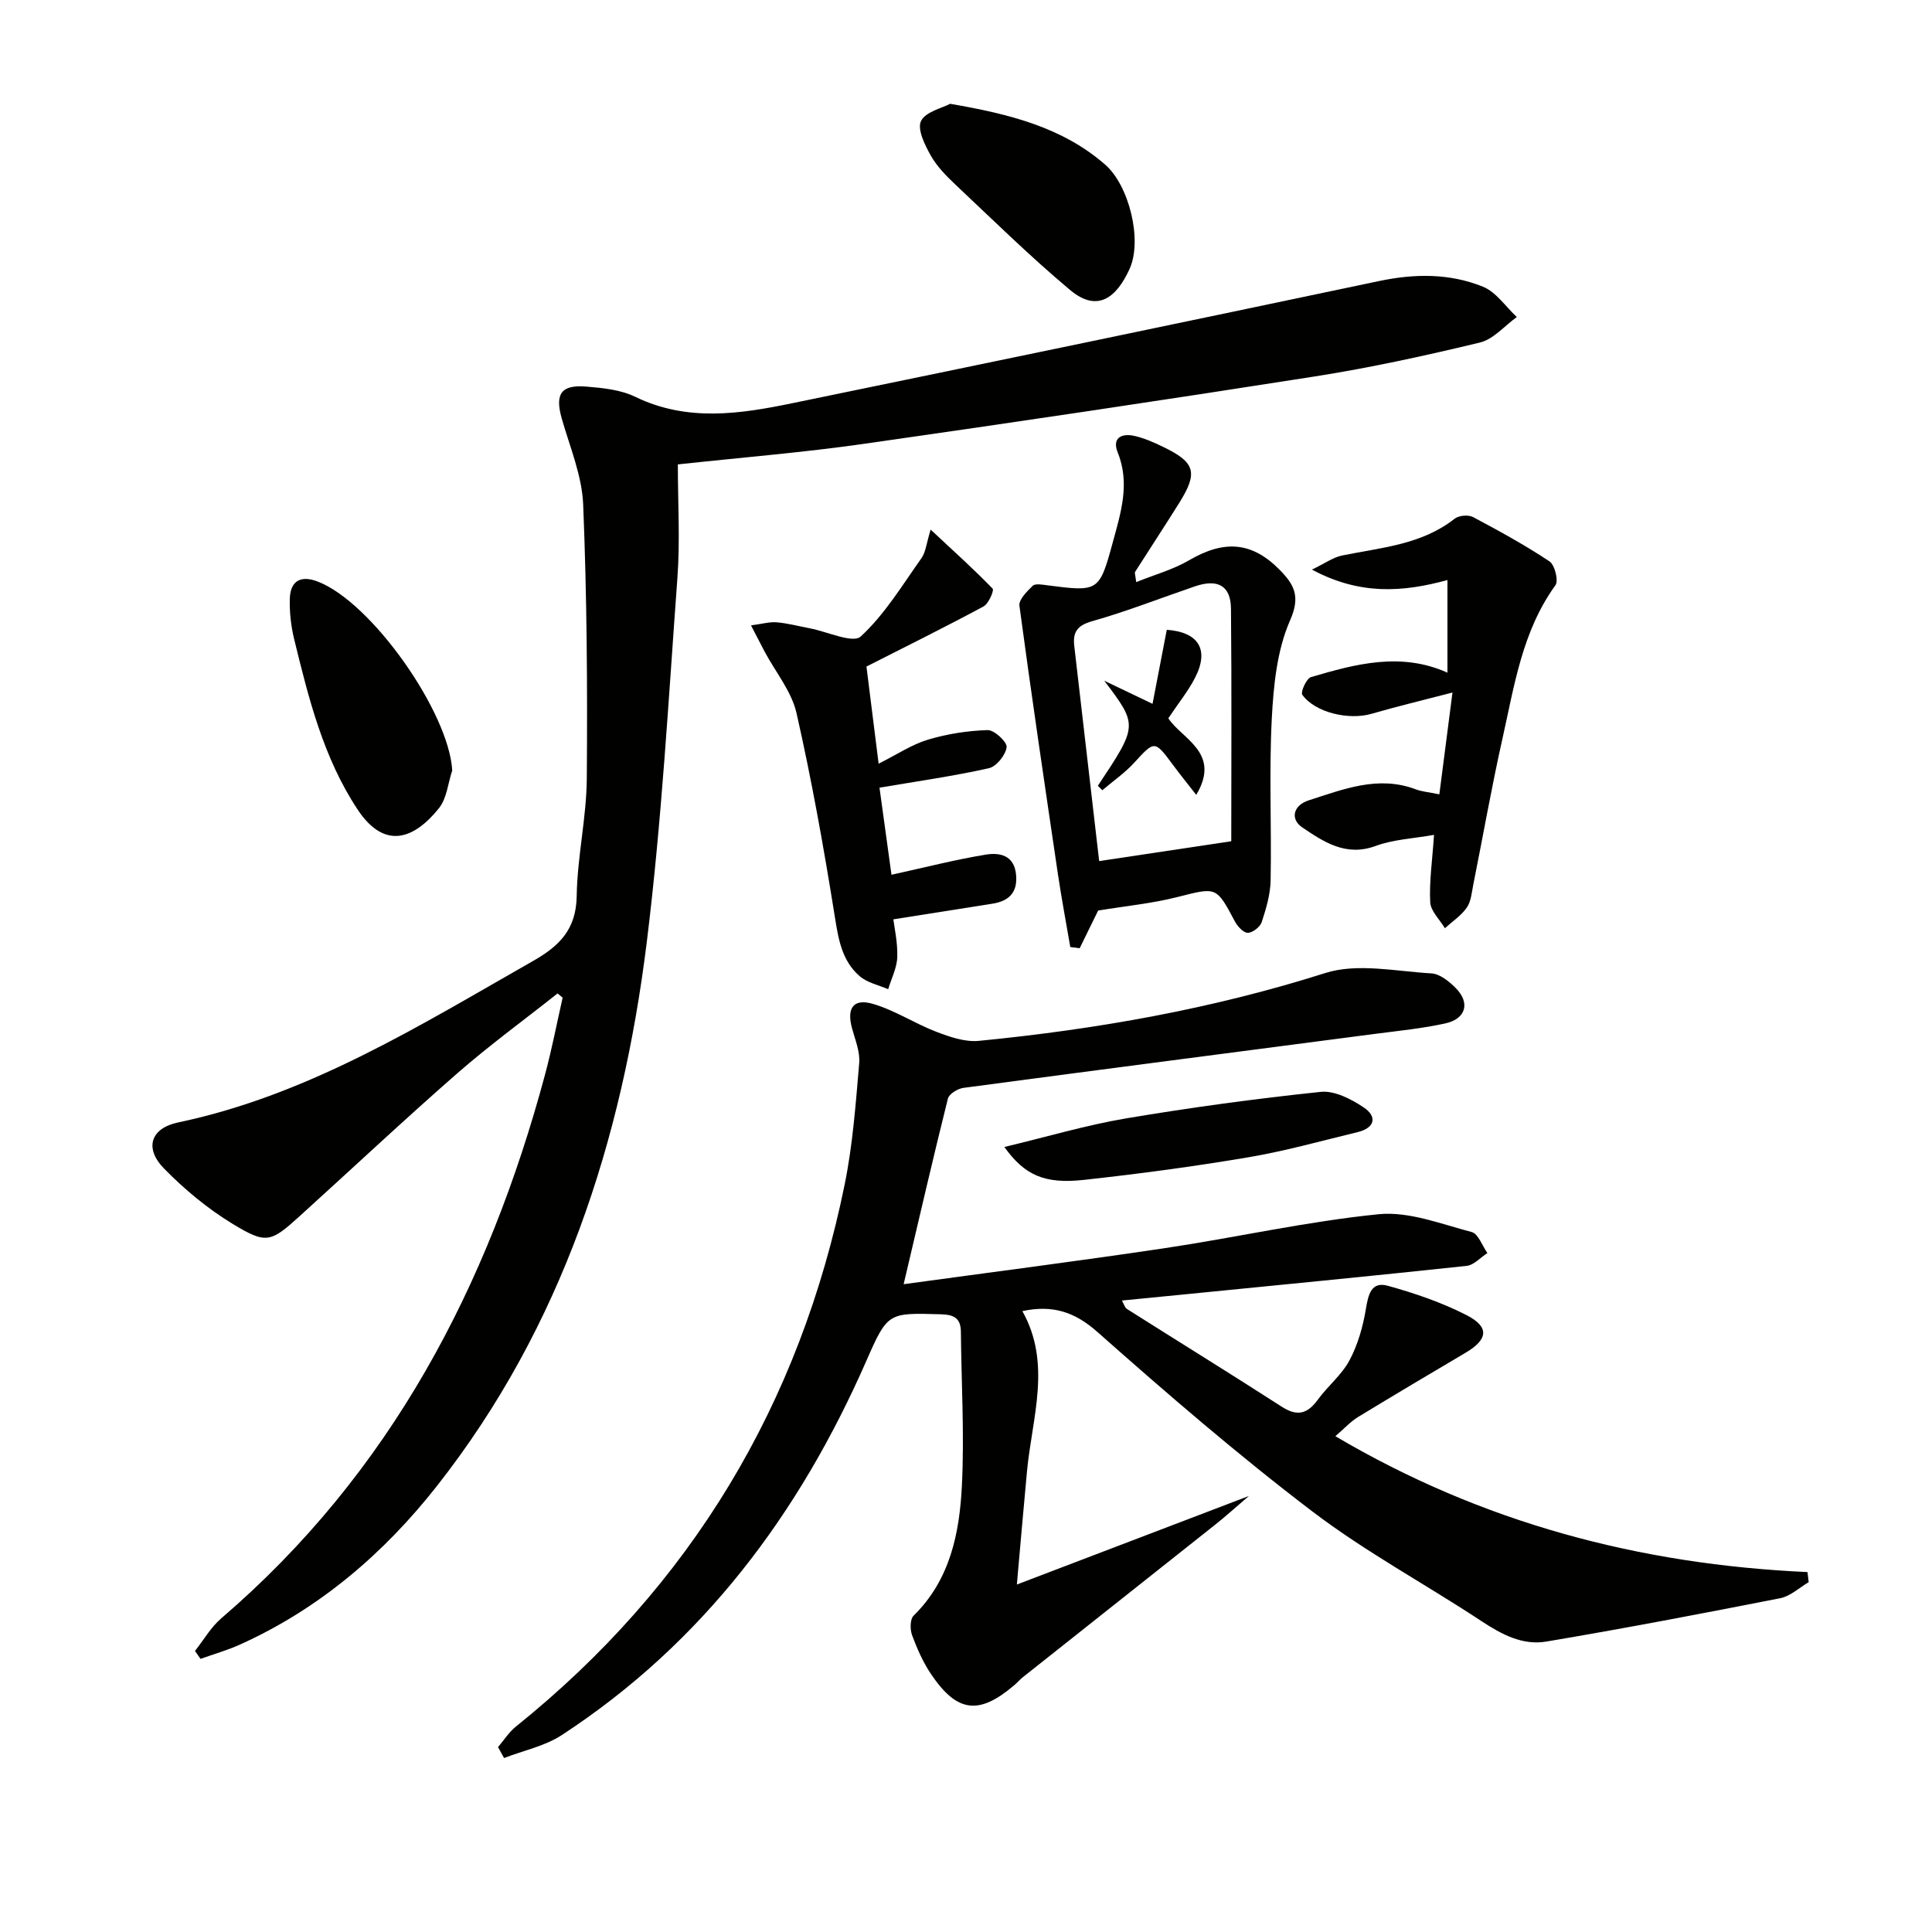
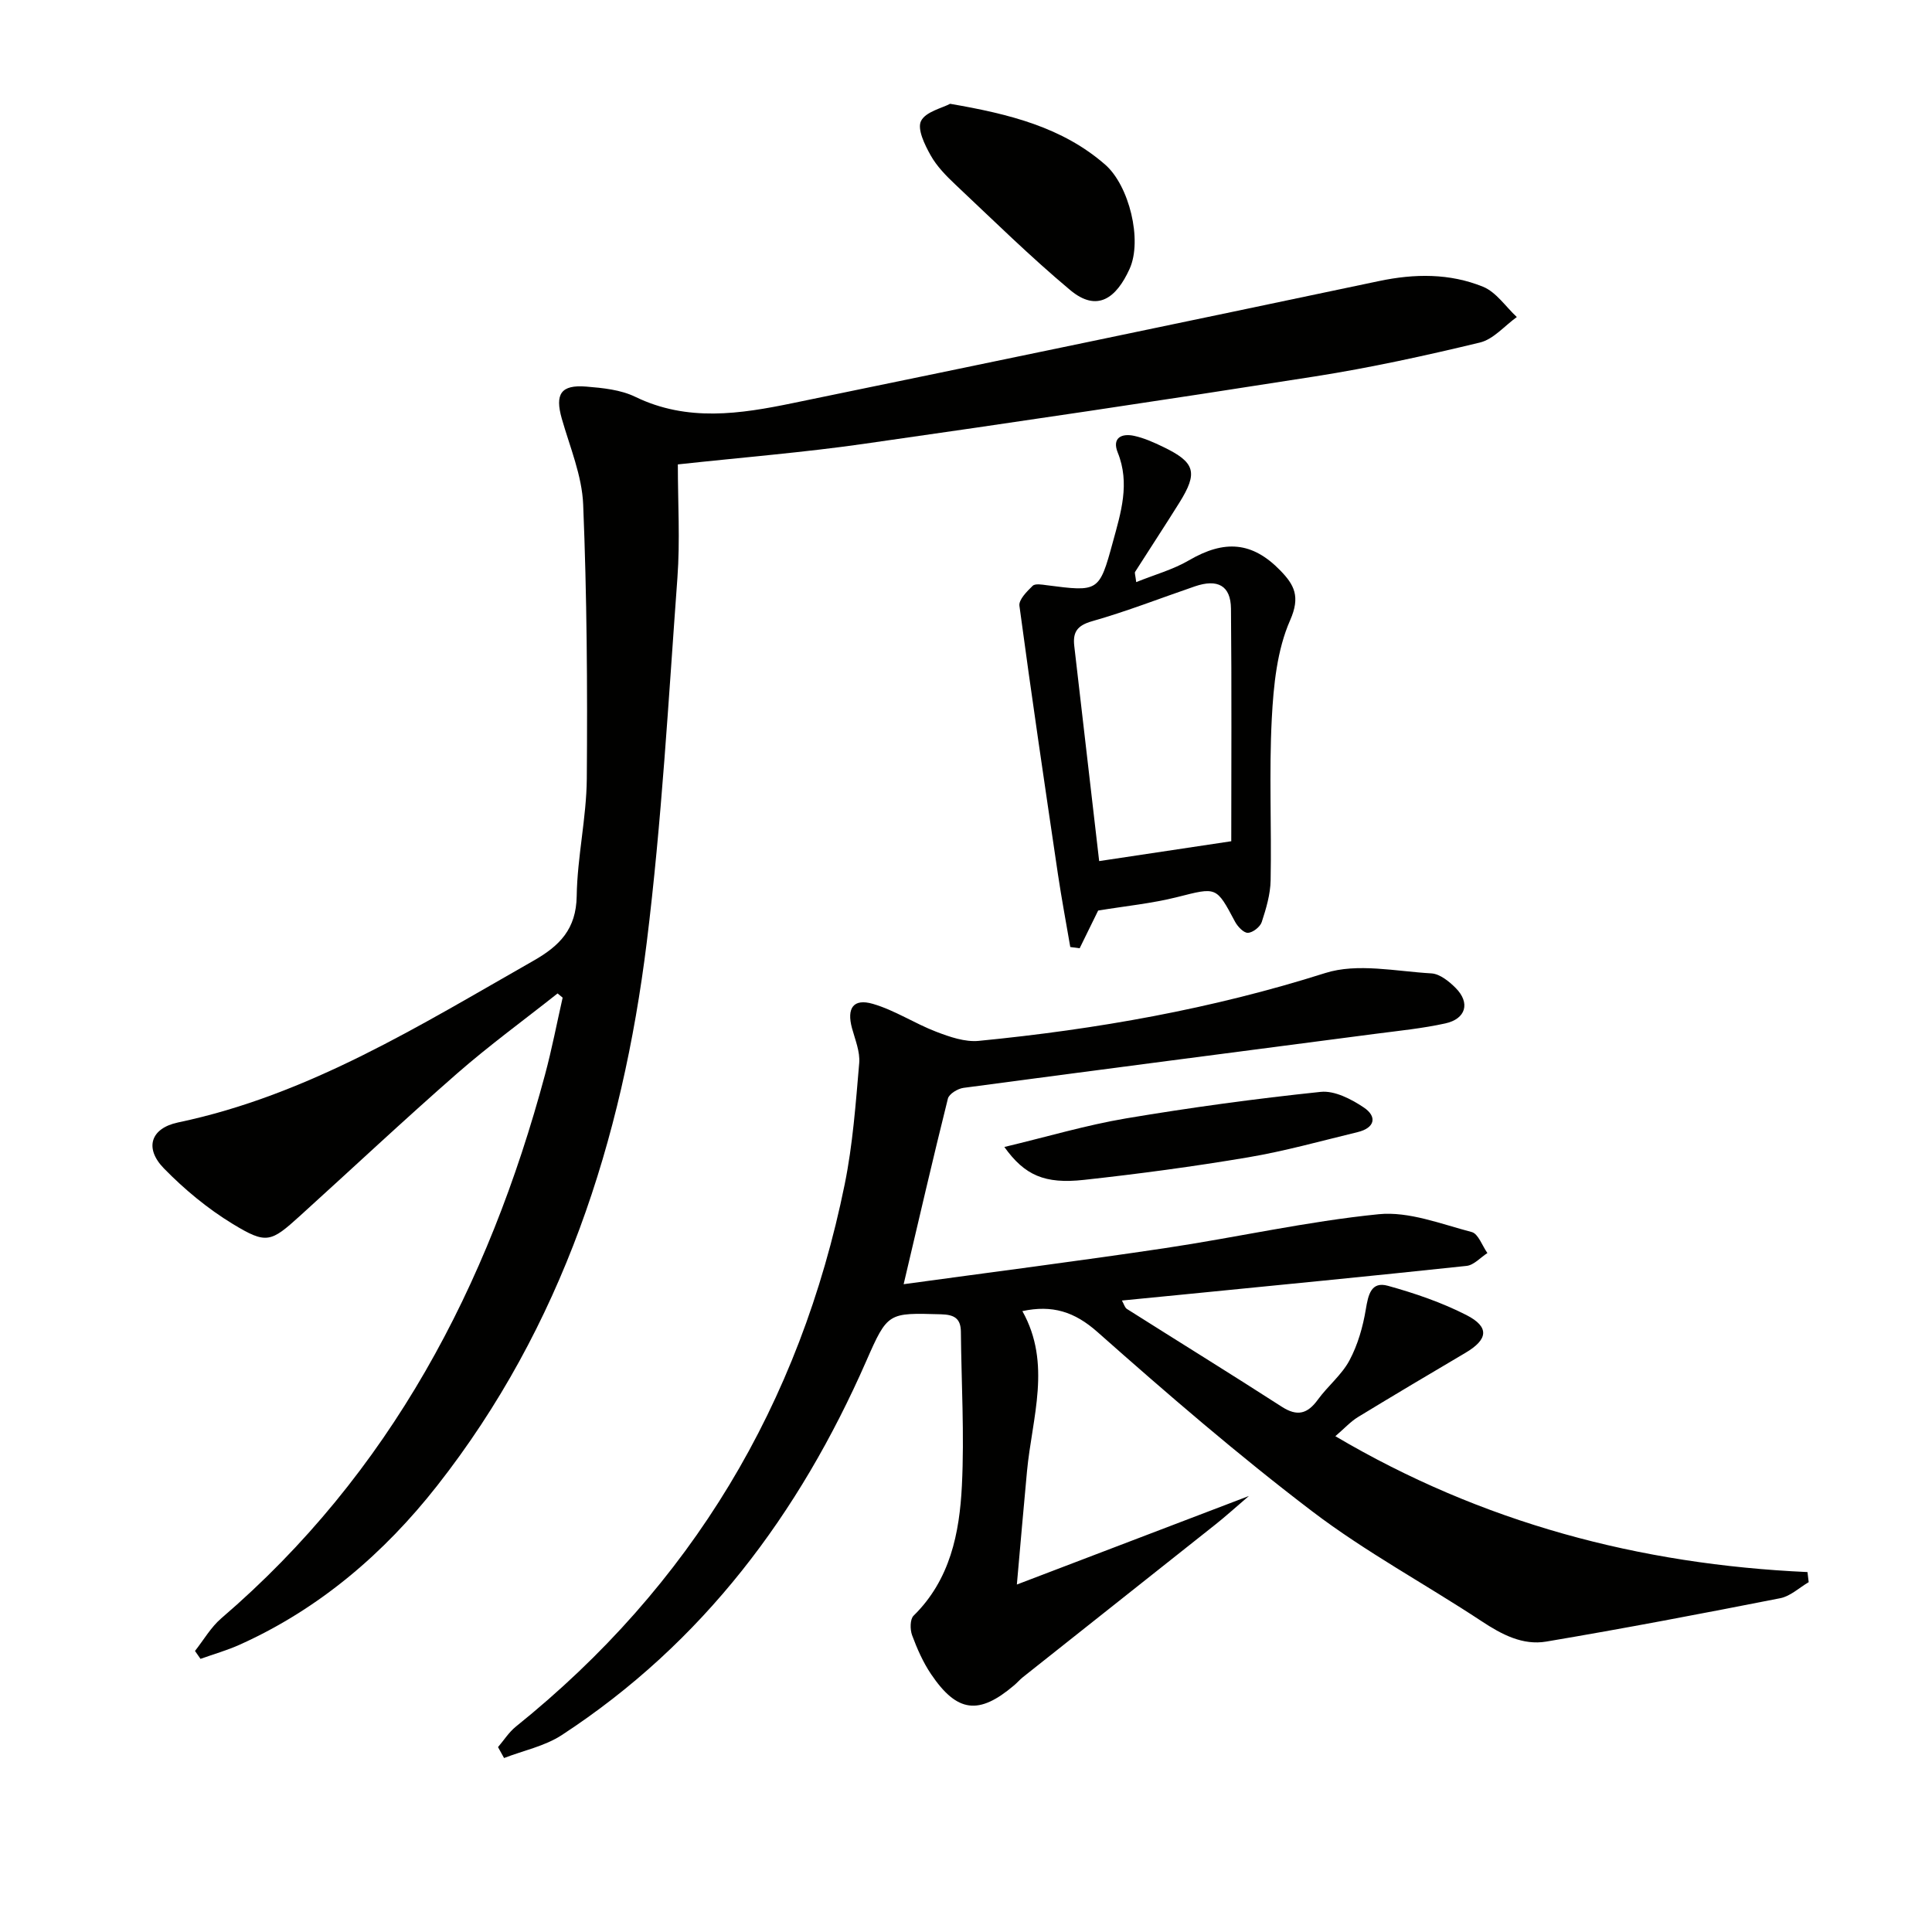
<svg xmlns="http://www.w3.org/2000/svg" enable-background="new 0 0 400 400" viewBox="0 0 400 400">
  <g fill="#010100">
    <path d="m103.11 361.72c1.22-1.43 2.26-3.09 3.7-4.25 36.31-29.19 58.82-66.77 68.08-112.29 1.67-8.23 2.28-16.69 3-25.08.2-2.36-.85-4.86-1.5-7.25-1.11-4.11.27-6.19 4.33-5.01 4.54 1.32 8.65 4.06 13.11 5.77 2.79 1.07 5.96 2.17 8.82 1.89 24.34-2.38 48.28-6.6 71.72-14.04 6.67-2.12 14.64-.35 21.99.07 1.74.1 3.67 1.66 5.03 3.03 3.05 3.07 2.13 6.39-2.17 7.33-4.69 1.03-9.5 1.51-14.28 2.13-28.49 3.73-56.98 7.41-85.46 11.21-1.19.16-2.99 1.25-3.23 2.23-3.12 12.5-6.01 25.05-9.16 38.42 18.03-2.47 36.11-4.78 54.13-7.47 14.77-2.21 29.4-5.54 44.23-7.02 6.25-.62 12.9 2.03 19.25 3.69 1.37.36 2.18 2.85 3.25 4.35-1.43.92-2.8 2.5-4.31 2.66-19.66 2.1-39.34 4.01-59.02 5.96-3.96.39-7.93.78-12.34 1.21.44.77.6 1.47 1.03 1.74 10.68 6.76 21.44 13.4 32.07 20.25 3.21 2.07 5.33 1.48 7.47-1.47 2.05-2.82 4.94-5.12 6.55-8.14 1.72-3.22 2.78-6.95 3.38-10.57.5-3 1.09-5.83 4.57-4.86 5.56 1.54 11.13 3.44 16.26 6.06 4.84 2.48 4.47 5.07-.24 7.84-7.43 4.38-14.85 8.79-22.22 13.28-1.52.93-2.76 2.31-4.68 3.96 30.43 17.95 63.02 26.56 97.75 28.13.08.7.17 1.39.25 2.09-1.95 1.14-3.79 2.91-5.88 3.32-16.11 3.17-32.25 6.25-48.44 8.98-4.89.83-9.23-1.46-13.39-4.21-11.64-7.68-24.03-14.34-35.09-22.76-15.35-11.68-30-24.32-44.45-37.12-4.77-4.23-9.36-5.65-15.55-4.33 6.11 10.89 2.01 22.04.96 33.14-.68 7.23-1.3 14.48-2.1 23.47 16.5-6.29 31.58-12.05 48.04-18.33-3 2.56-4.91 4.31-6.94 5.91-13.27 10.54-26.56 21.06-39.84 31.59-.65.52-1.19 1.16-1.83 1.7-7.3 6.2-11.81 5.66-17.21-2.34-1.65-2.45-2.88-5.25-3.91-8.03-.44-1.19-.44-3.31.3-4.04 7.59-7.45 9.52-17.11 10.01-26.95.53-10.59-.11-21.24-.21-31.86-.03-2.81-1.45-3.53-4.12-3.6-10.93-.31-11.03-.44-15.46 9.66-13.88 31.65-33.83 58.37-63.05 77.46-3.52 2.3-7.95 3.2-11.95 4.75-.41-.75-.83-1.51-1.25-2.26z" />
    <path d="m40.37 341.81c1.8-2.28 3.3-4.92 5.46-6.77 34.99-30.02 55.26-68.77 67.02-112.58 1.41-5.25 2.44-10.61 3.64-15.91-.35-.29-.7-.58-1.05-.87-6.94 5.5-14.12 10.73-20.78 16.55-11.02 9.64-21.7 19.67-32.55 29.5-6.05 5.48-6.93 5.93-13.93 1.67-5.18-3.15-10-7.15-14.24-11.49-4.11-4.21-2.73-8.33 2.93-9.52 27.04-5.67 50.04-20.09 73.56-33.47 5.47-3.11 8.86-6.57 8.97-13.4.12-8.11 2.02-16.2 2.09-24.3.15-18.92.02-37.86-.75-56.76-.24-5.98-2.75-11.9-4.43-17.79-1.44-5.08-.2-7.06 5.07-6.63 3.44.28 7.13.65 10.15 2.12 10.79 5.23 21.72 3.55 32.65 1.29 40.46-8.33 80.91-16.74 121.33-25.26 7.36-1.55 14.62-1.63 21.52 1.17 2.74 1.11 4.7 4.13 7.01 6.28-2.54 1.82-4.84 4.61-7.65 5.28-11.28 2.72-22.66 5.21-34.12 7.01-31.14 4.89-62.33 9.53-93.54 13.98-12.31 1.76-24.74 2.76-38.39 4.24 0 7.95.48 15.76-.09 23.5-1.85 25.18-3.25 50.43-6.35 75.47-5.08 40.97-17.5 79.51-43.4 112.49-10.98 13.98-24.39 25.49-40.86 32.9-2.62 1.18-5.42 1.97-8.13 2.94-.38-.55-.76-1.1-1.14-1.64z" />
    <path d="m221.59 196.07c-.86-5.01-1.8-10.01-2.55-15.03-2.74-18.53-5.49-37.06-7.98-55.62-.17-1.26 1.56-2.98 2.74-4.13.52-.51 1.92-.26 2.89-.13 10.76 1.39 10.89 1.43 13.72-8.95 1.65-6.05 3.59-12.13 1-18.53-1.22-3.03.81-4.01 3.41-3.44 2.06.45 4.06 1.35 5.97 2.27 6.69 3.22 7.3 5.31 3.35 11.62-2.99 4.79-6.1 9.5-9.13 14.27-.13.21.05.63.23 2.12 3.84-1.55 7.64-2.59 10.92-4.51 7.35-4.29 13.11-3.88 18.93 2.12 2.85 2.94 4.19 5.36 2.02 10.28-2.72 6.17-3.44 13.49-3.8 20.37-.58 11.13-.03 22.31-.24 33.47-.05 2.91-.93 5.86-1.84 8.65-.33 1.01-1.87 2.21-2.88 2.23-.89.02-2.13-1.32-2.67-2.34-3.89-7.32-3.78-7.12-11.94-5.06-5.28 1.33-10.76 1.86-16.38 2.79-1.17 2.4-2.5 5.1-3.83 7.81-.63-.09-1.29-.18-1.94-.26zm33.33-21.9c0-15.2.1-31.68-.06-48.16-.05-4.77-2.75-6.23-7.5-4.6-7.07 2.42-14.05 5.16-21.23 7.2-3.14.89-4.05 2.28-3.71 5.17 1.75 14.99 3.48 29.99 5.15 44.5 8.75-1.32 17.64-2.66 27.35-4.11z" />
-     <path d="m300.72 143.38c-6.55 1.71-11.68 2.92-16.74 4.4-4.7 1.37-11.68-.22-14.35-3.93-.4-.56.85-3.38 1.79-3.66 9.28-2.74 18.64-5.24 28.26-.92 0-6.37 0-12.46 0-19.18-9.31 2.55-18.18 3.14-28.06-2.16 2.73-1.31 4.38-2.53 6.2-2.91 8.08-1.66 16.46-2.2 23.35-7.63.86-.68 2.83-.85 3.8-.34 5.4 2.86 10.76 5.81 15.84 9.18 1.09.73 1.9 4 1.23 4.93-6.89 9.52-8.51 20.79-10.97 31.75-2.25 10.03-4.02 20.16-6.04 30.24-.33 1.62-.45 3.47-1.34 4.75-1.16 1.67-2.99 2.87-4.54 4.28-1.07-1.8-2.95-3.55-3.04-5.39-.22-4.26.43-8.57.79-13.94-4.23.76-8.39.93-12.1 2.3-6.16 2.27-10.77-.87-15.19-3.85-2.51-1.69-1.9-4.56 1.35-5.6 7.21-2.3 14.39-5.22 22.18-2.27 1.22.46 2.57.56 4.86 1.03.86-6.71 1.69-13.16 2.72-21.08z" />
-     <path d="m184.57 181.11c7-1.53 13.22-3.14 19.53-4.17 2.75-.45 5.81.04 6.25 4.01.41 3.74-1.37 5.6-4.89 6.15-6.6 1.04-13.21 2.08-20.5 3.24.2 1.66.91 4.75.81 7.81-.07 2.24-1.22 4.44-1.88 6.66-1.99-.87-4.33-1.34-5.9-2.7-3.73-3.22-4.42-7.76-5.18-12.51-2.25-14.05-4.75-28.08-7.9-41.96-1.02-4.49-4.32-8.46-6.57-12.67-.83-1.56-1.63-3.15-2.85-5.49 2.27-.3 3.82-.76 5.31-.64 2.3.2 4.56.81 6.84 1.24 3.62.68 8.93 3.19 10.56 1.7 4.98-4.58 8.62-10.64 12.6-16.25.86-1.21.98-2.95 1.88-5.88 4.88 4.55 9 8.26 12.84 12.23.33.35-.83 3.11-1.88 3.67-8.01 4.31-16.17 8.35-24.25 12.45.83 6.6 1.6 12.8 2.52 20.11 3.88-1.94 6.89-3.98 10.21-4.97 3.98-1.19 8.21-1.86 12.36-1.98 1.37-.04 4.06 2.46 3.93 3.53-.2 1.63-2.11 4.01-3.67 4.36-7.23 1.62-14.58 2.66-22.65 4.03.77 5.66 1.65 12.08 2.48 18.03z" />
-     <path d="m93.63 159.52c-.88 2.63-1.12 5.78-2.75 7.81-4.95 6.17-11.11 8.91-16.83.29-7.1-10.71-10.14-23-13.14-35.26-.66-2.7-.98-5.57-.91-8.35.09-3.7 2.21-4.97 5.74-3.62 11.19 4.25 27.21 27.08 27.89 39.13z" />
    <path d="m196.71 21.49c12.38 2.13 23.25 4.88 32.1 12.59 4.96 4.32 7.76 15.63 5.06 21.59-2.74 6.03-6.69 9.09-12.32 4.37-8.23-6.89-15.91-14.45-23.74-21.82-1.92-1.81-3.86-3.79-5.13-6.06-1.22-2.17-2.82-5.44-1.99-7.11.96-1.93 4.37-2.67 6.02-3.56z" />
    <path d="m207.94 237.47c8.88-2.12 16.96-4.53 25.2-5.92 13.37-2.25 26.82-4.08 40.3-5.49 2.86-.3 6.32 1.49 8.9 3.22 2.86 1.91 2.31 4.25-1.25 5.11-7.56 1.83-15.07 3.94-22.72 5.23-11.26 1.9-22.59 3.42-33.94 4.66-8.16.9-12.29-.95-16.49-6.81z" />
-     <path d="m227.3 162.69c8.31-12.51 8.31-12.51 1.33-21.75 3.01 1.44 6.03 2.88 9.99 4.78.99-5.14 1.97-10.22 2.95-15.33 6.54.48 8.88 4.06 5.84 9.96-1.42 2.75-3.41 5.2-5.52 8.36 2.77 4.29 11.01 7.09 5.78 15.86-1.72-2.21-3.26-4.1-4.71-6.06-3.94-5.32-3.87-5.24-8.18-.55-1.94 2.11-4.36 3.78-6.56 5.65-.31-.31-.61-.61-.92-.92z" />
  </g>
</svg>